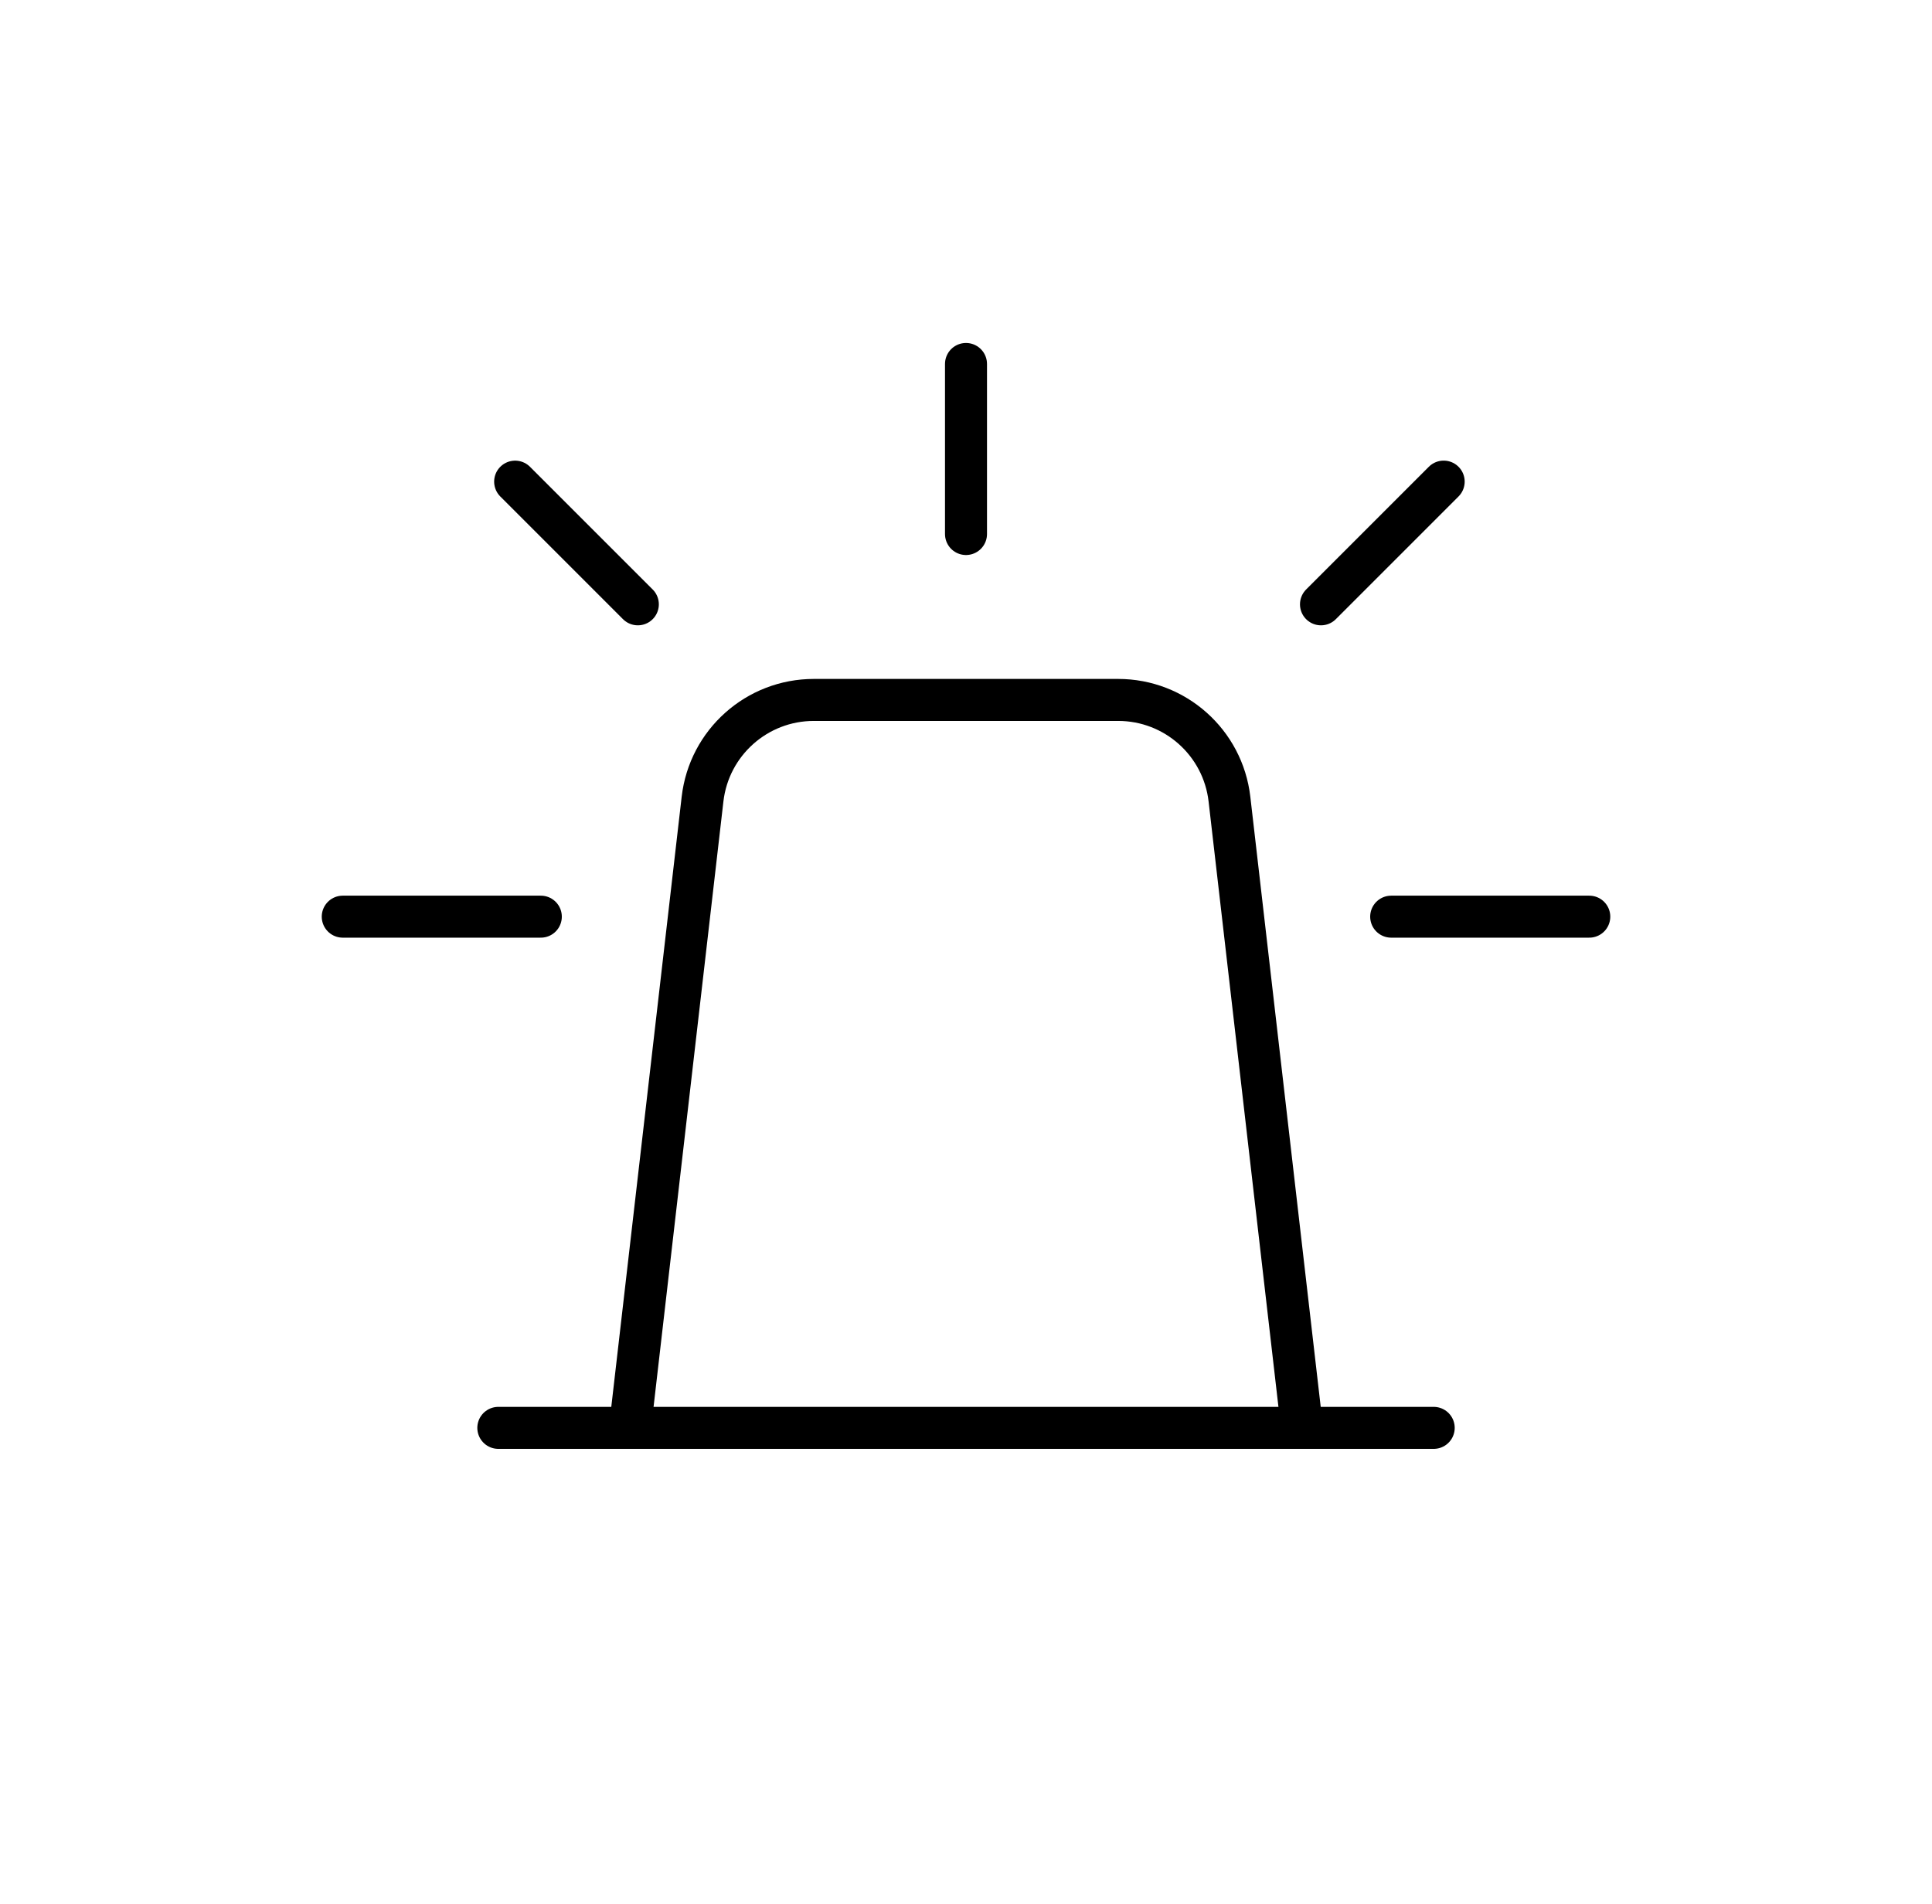
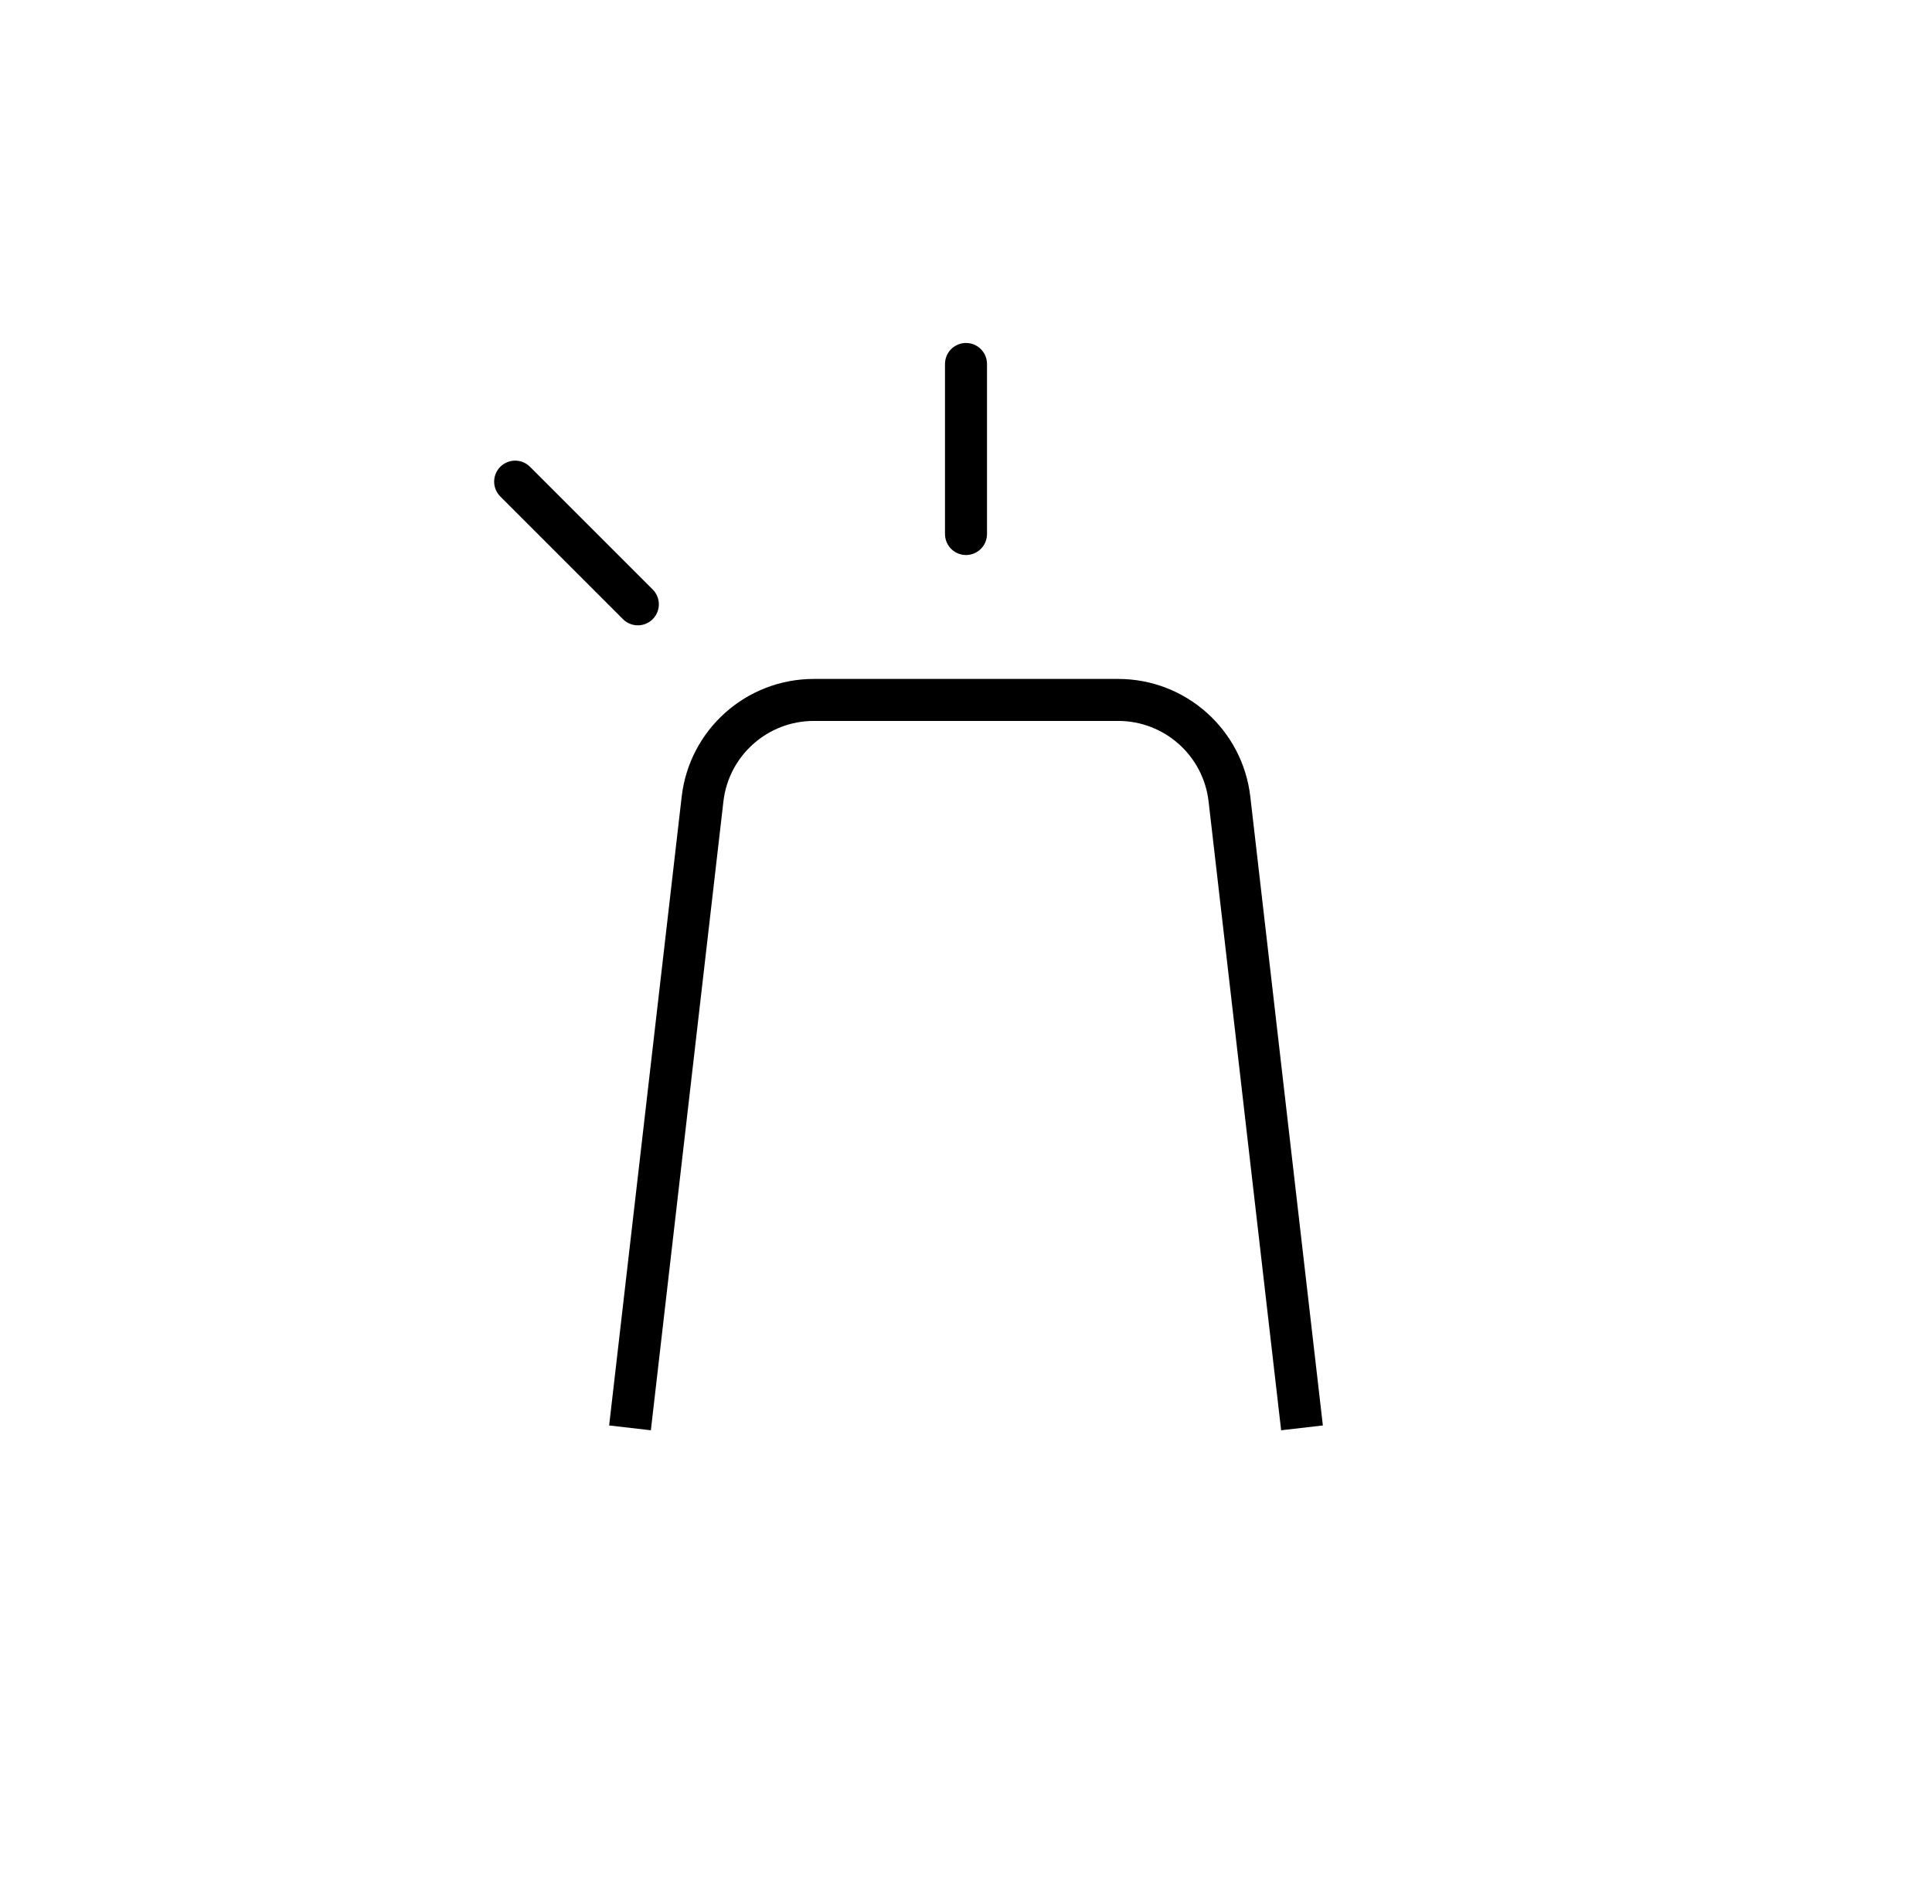
<svg xmlns="http://www.w3.org/2000/svg" width="69" height="68" viewBox="0 0 69 68" fill="none">
  <path d="M46.5 51L43.909 28.541C43.676 26.523 41.967 25 39.935 25H29.065C27.033 25 25.324 26.523 25.091 28.541L22.5 51" stroke="black" stroke-width="1.5" />
-   <path d="M17.797 51H51.204" stroke="black" stroke-width="1.5" stroke-linecap="round" stroke-linejoin="round" />
  <path d="M34.5 13V19.074" stroke="black" stroke-width="1.5" stroke-linecap="round" stroke-linejoin="round" />
-   <path d="M49.685 32.741H56.76" stroke="black" stroke-width="1.5" stroke-linecap="round" stroke-linejoin="round" />
-   <path d="M12.241 32.741H19.315" stroke="black" stroke-width="1.5" stroke-linecap="round" stroke-linejoin="round" />
  <path d="M18.398 17.203L22.78 21.585" stroke="black" stroke-width="1.5" stroke-linecap="round" stroke-linejoin="round" />
-   <path d="M47.178 21.585L51.56 17.202" stroke="black" stroke-width="1.5" stroke-linecap="round" stroke-linejoin="round" />
</svg>